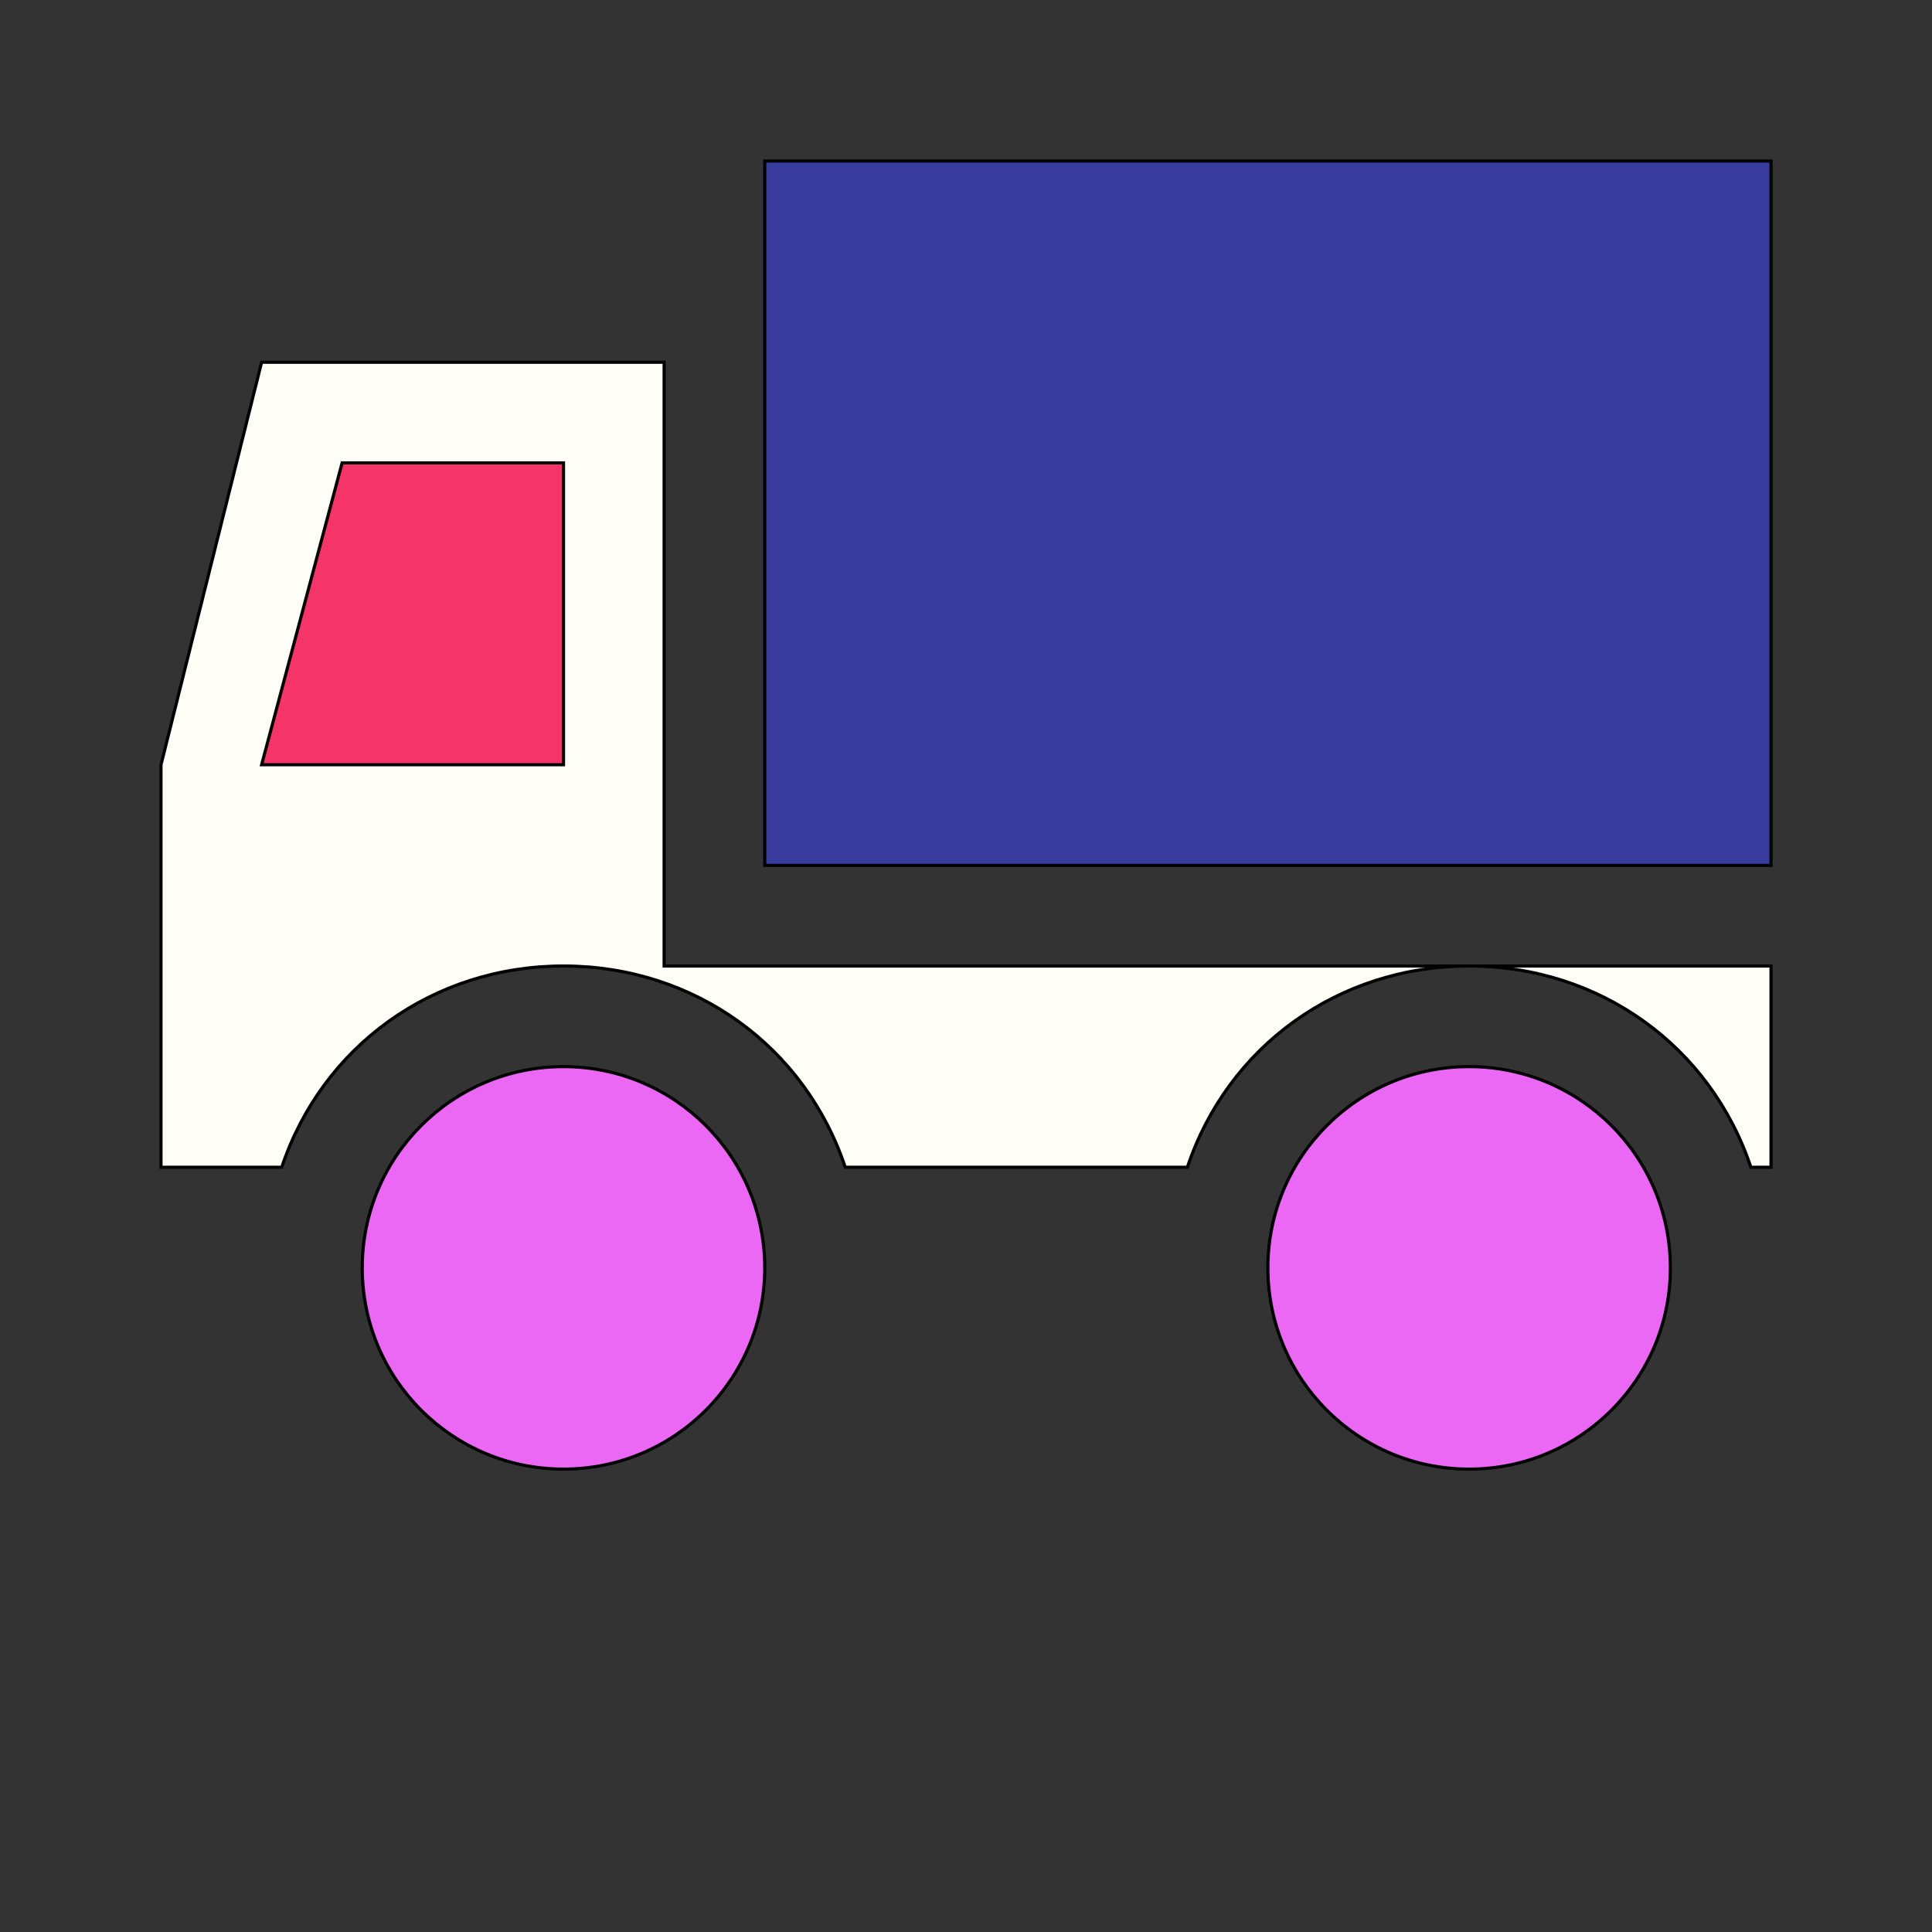
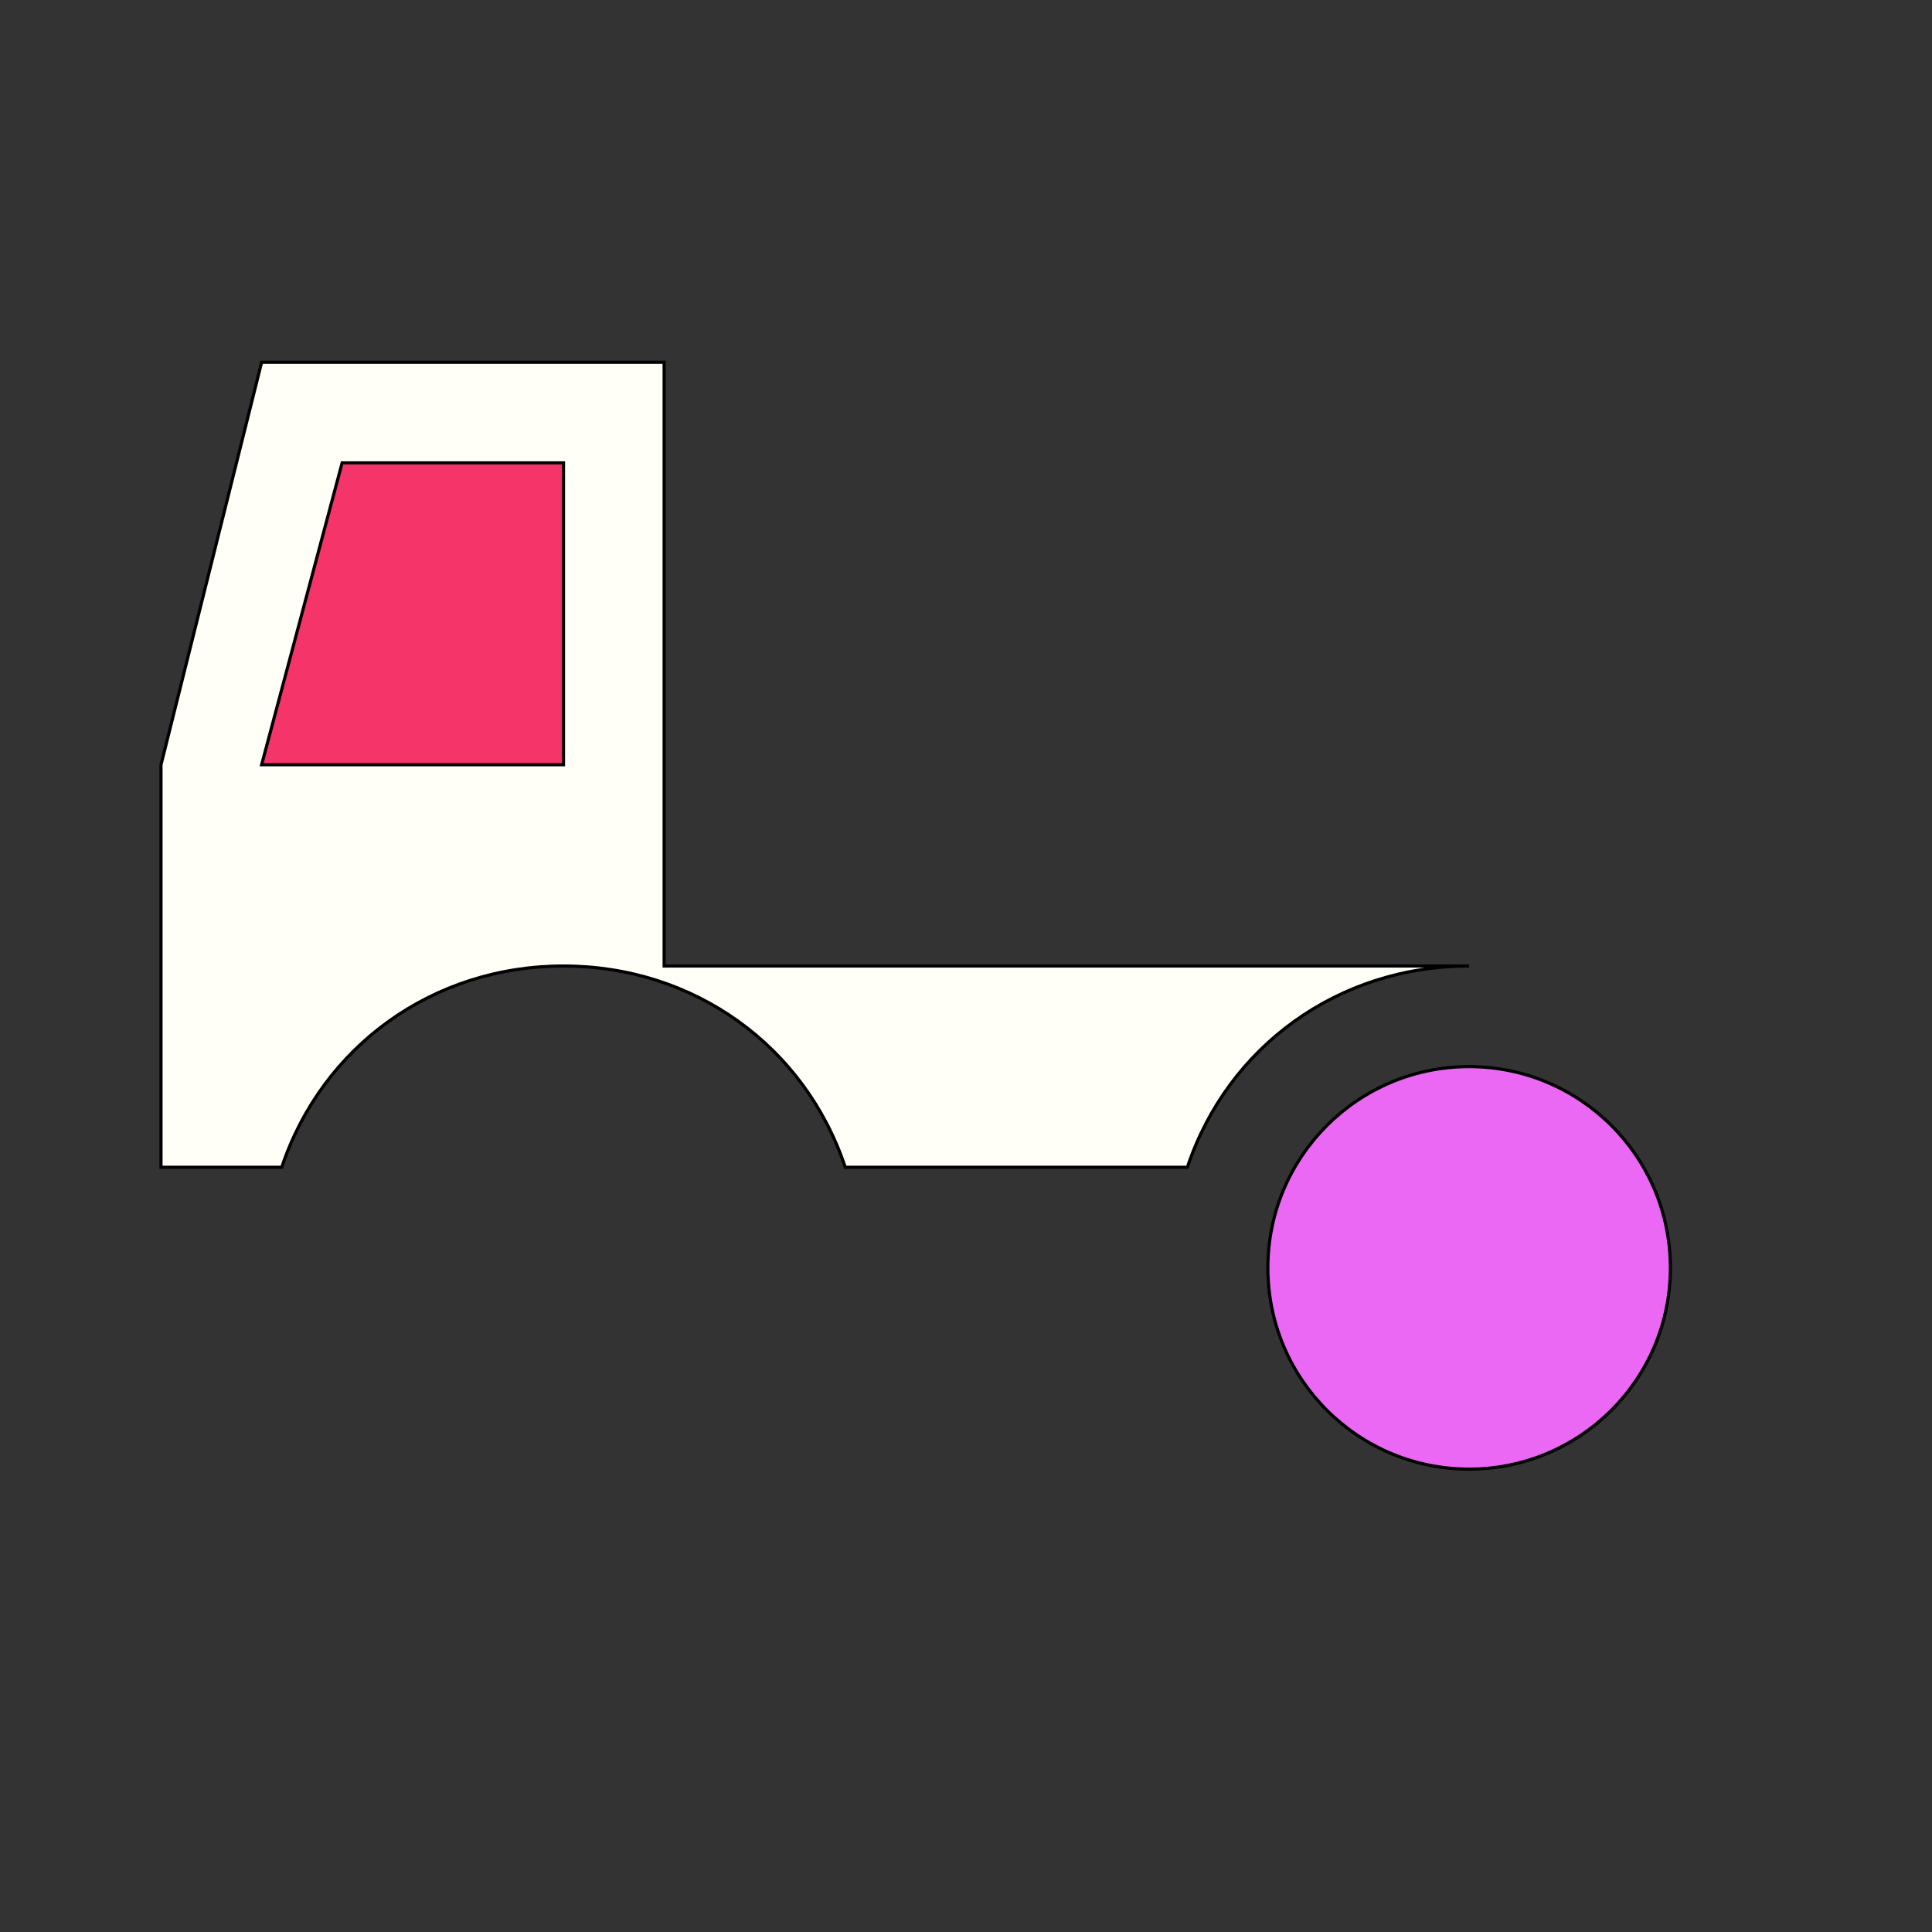
<svg xmlns="http://www.w3.org/2000/svg" id="bg_vaa_truck" width="200" height="200" version="1.1" class="bgs" preserveAspectRatio="xMidYMin slice">
  <rect width="100%" height="100%" fill="#333333" stroke="none" />
  <defs id="SvgjsDefs1221" />
-   <rect id="rect_vaa_truck" width="100%" height="100%" fill="none" />
  <svg id="th_vaa_truck" preserveAspectRatio="xMidYMin meet" data-uid="vaa_truck" data-keyword="truck" data-coll="vaa" viewBox="-51.2 76.8 614.4 499.2" class="svg_thumb" data-colors="[&quot;#68f8ff&quot;,&quot;#393c9e&quot;,&quot;#fffff8&quot;,&quot;#f53469&quot;,&quot;#a50202&quot;,&quot;#00a1ff&quot;]" style="overflow: visible;">
-     <path id="th_vaa_truck_0" d="M192 128H512V352H192V128Z " fill-rule="evenodd" fill="#393c9e" stroke-width="1" stroke="#000000" class="purples" />
    <path id="th_vaa_truck_3" d="M160 192H32L0 320V448H38.4C51.2 409.6 86.4 384 128 384S204.8 409.6 217.6 448H326.4C339.2 409.6 374.4 384 416 384H160V192Z " fill-rule="evenodd" fill="#fffff8" stroke-width="1" stroke="#000000" class="whites" />
    <path id="th_vaa_truck_4" d="M128 320H32L57.6 224H128V320Z " fill-rule="evenodd" fill="#f53469" stroke-width="1" stroke="#000000" class="undefineds" />
-     <path id="th_vaa_truck_5" d="M192 480C192 515.35 163.35 544 128 544S64 515.35 64 480C64 444.65 92.65 416 128 416S192 444.65 192 480Z " fill-rule="evenodd" fill="#ea68f3" stroke-width="1" stroke="#000000" class="pinks" />
    <path id="th_vaa_truck_1" d="M480 480C480 515.35 451.35 544 416 544S352 515.35 352 480C352 444.65 380.65 416 416 416S480 444.65 480 480Z " fill-rule="evenodd" fill="#ea68f3" stroke-width="1" stroke="#000000" class="pinks" />
-     <path id="th_vaa_truck_2" d="M416 384C457.6 384 492.8 409.6 505.6 448H512V384H416Z " fill-rule="evenodd" fill="#fffff8" stroke-width="1" stroke="#000000" class="whites" />
  </svg>
</svg>